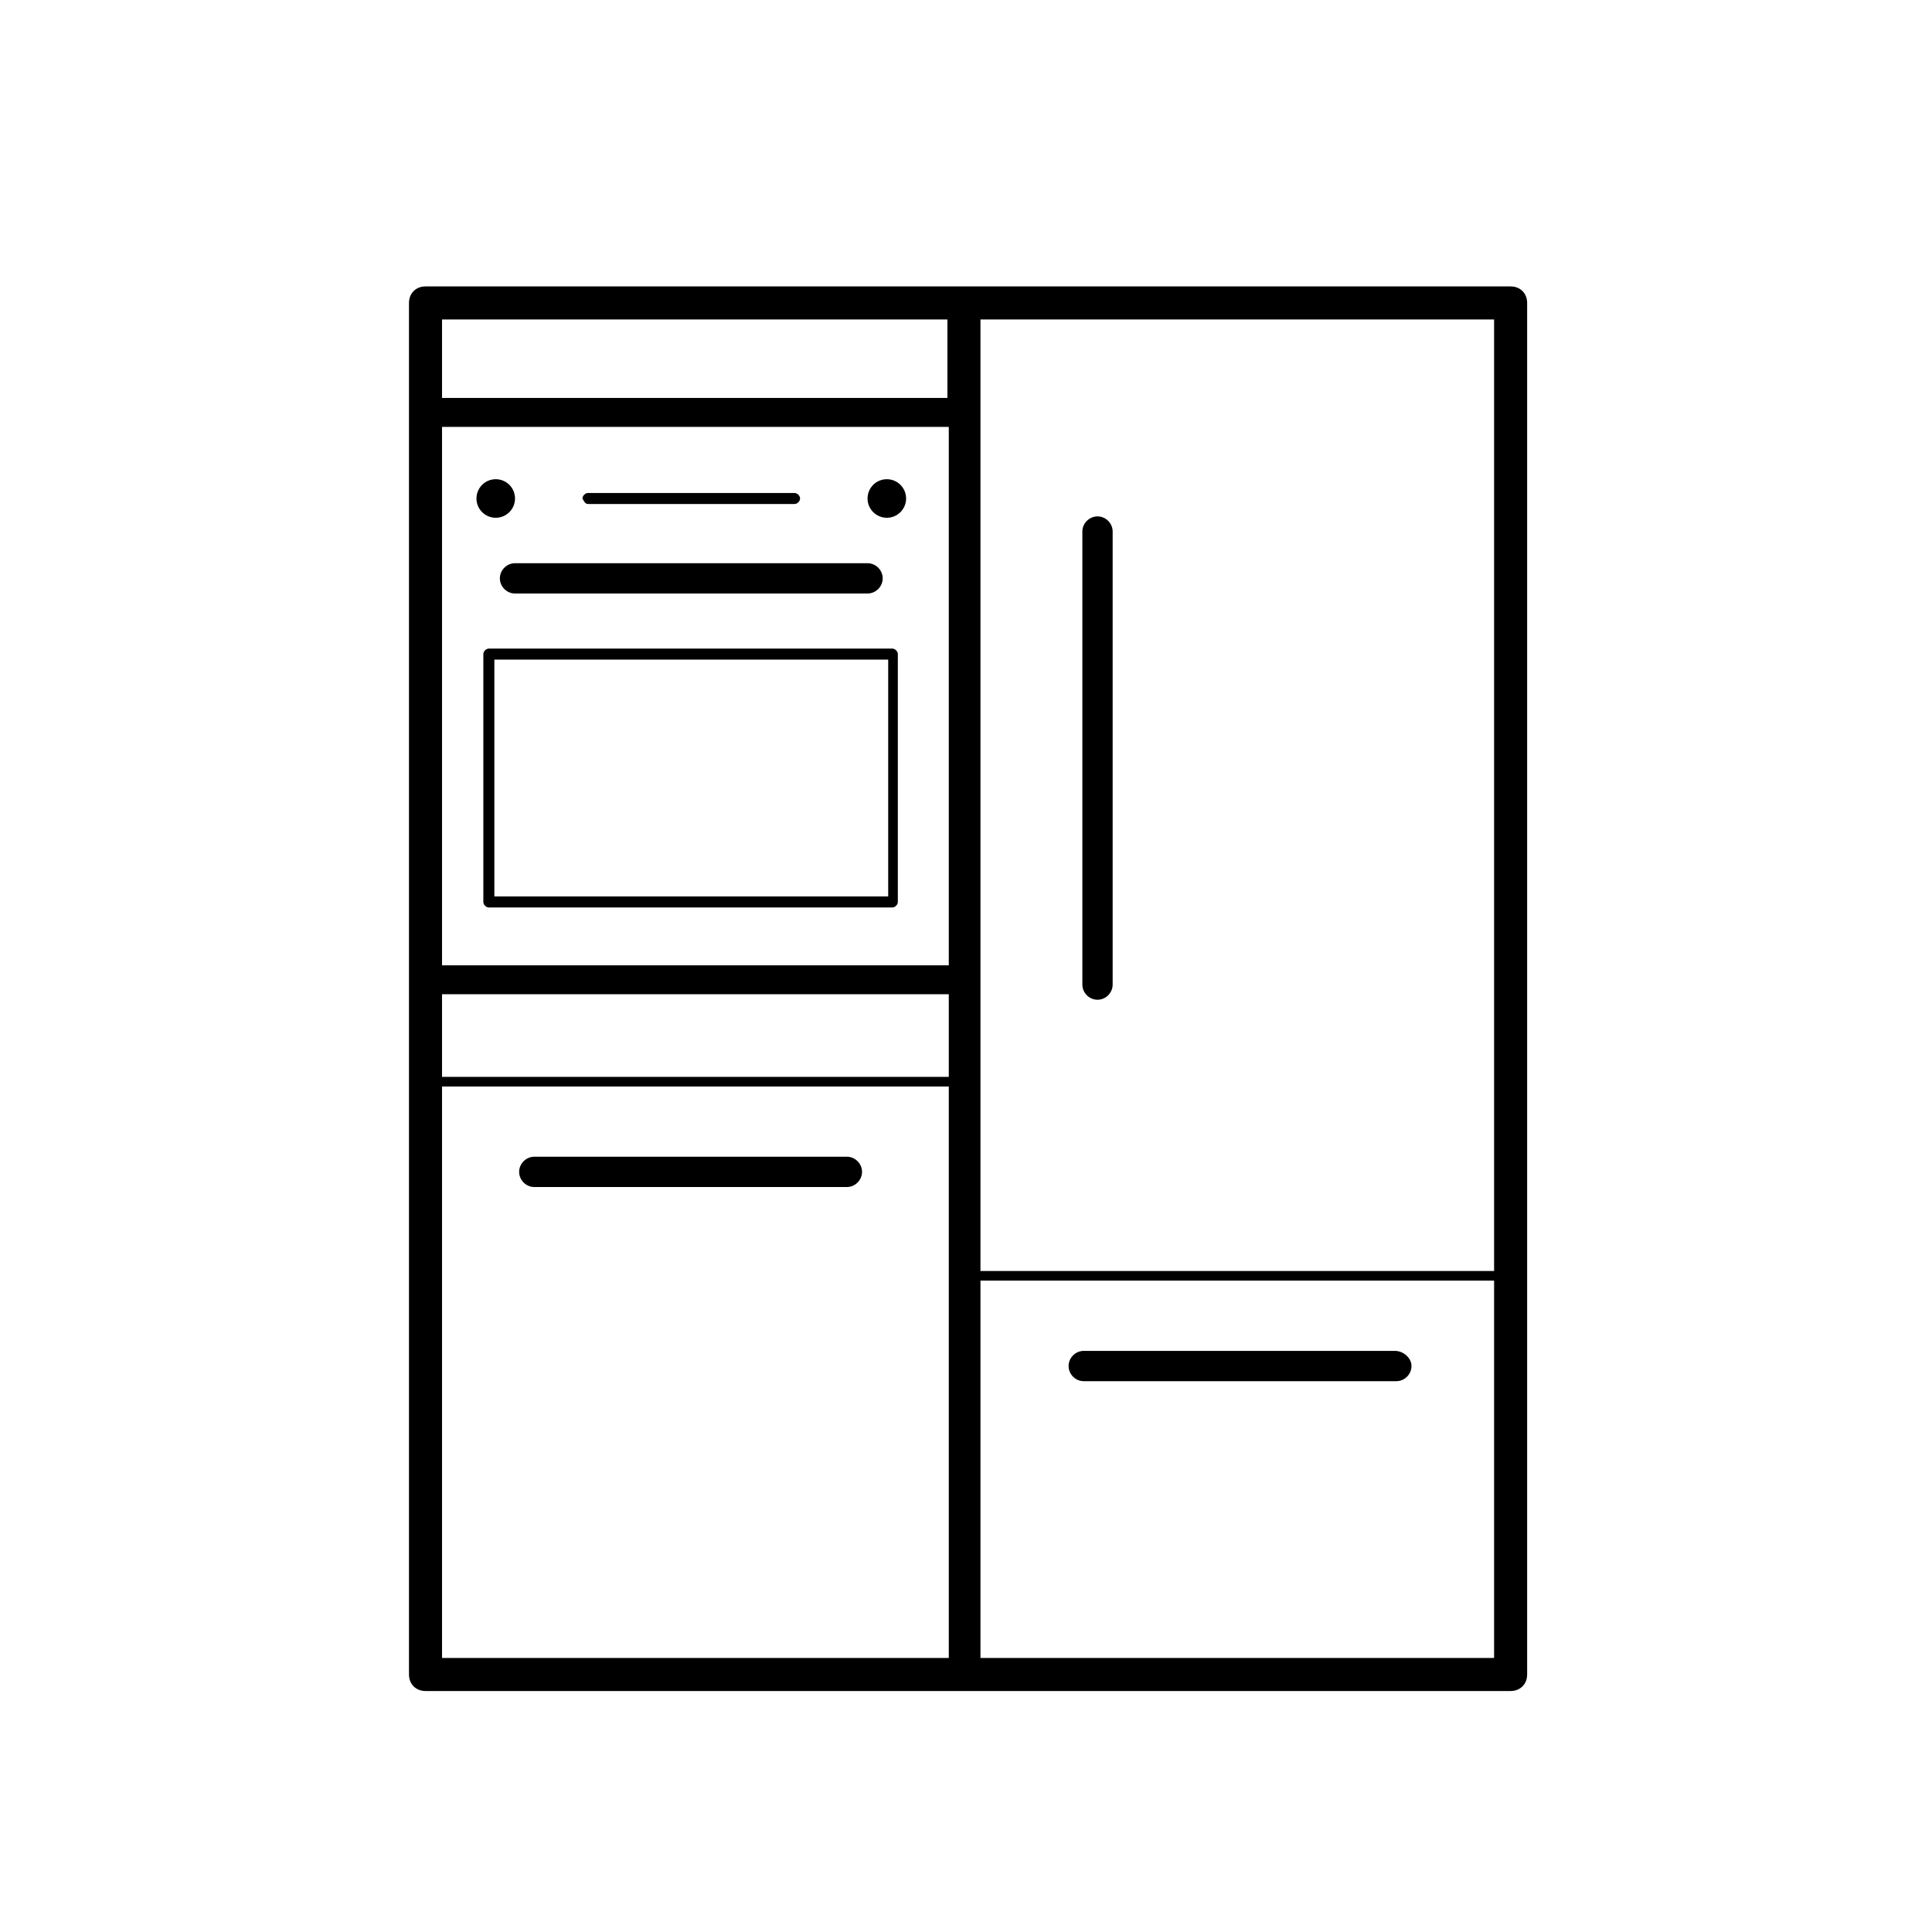
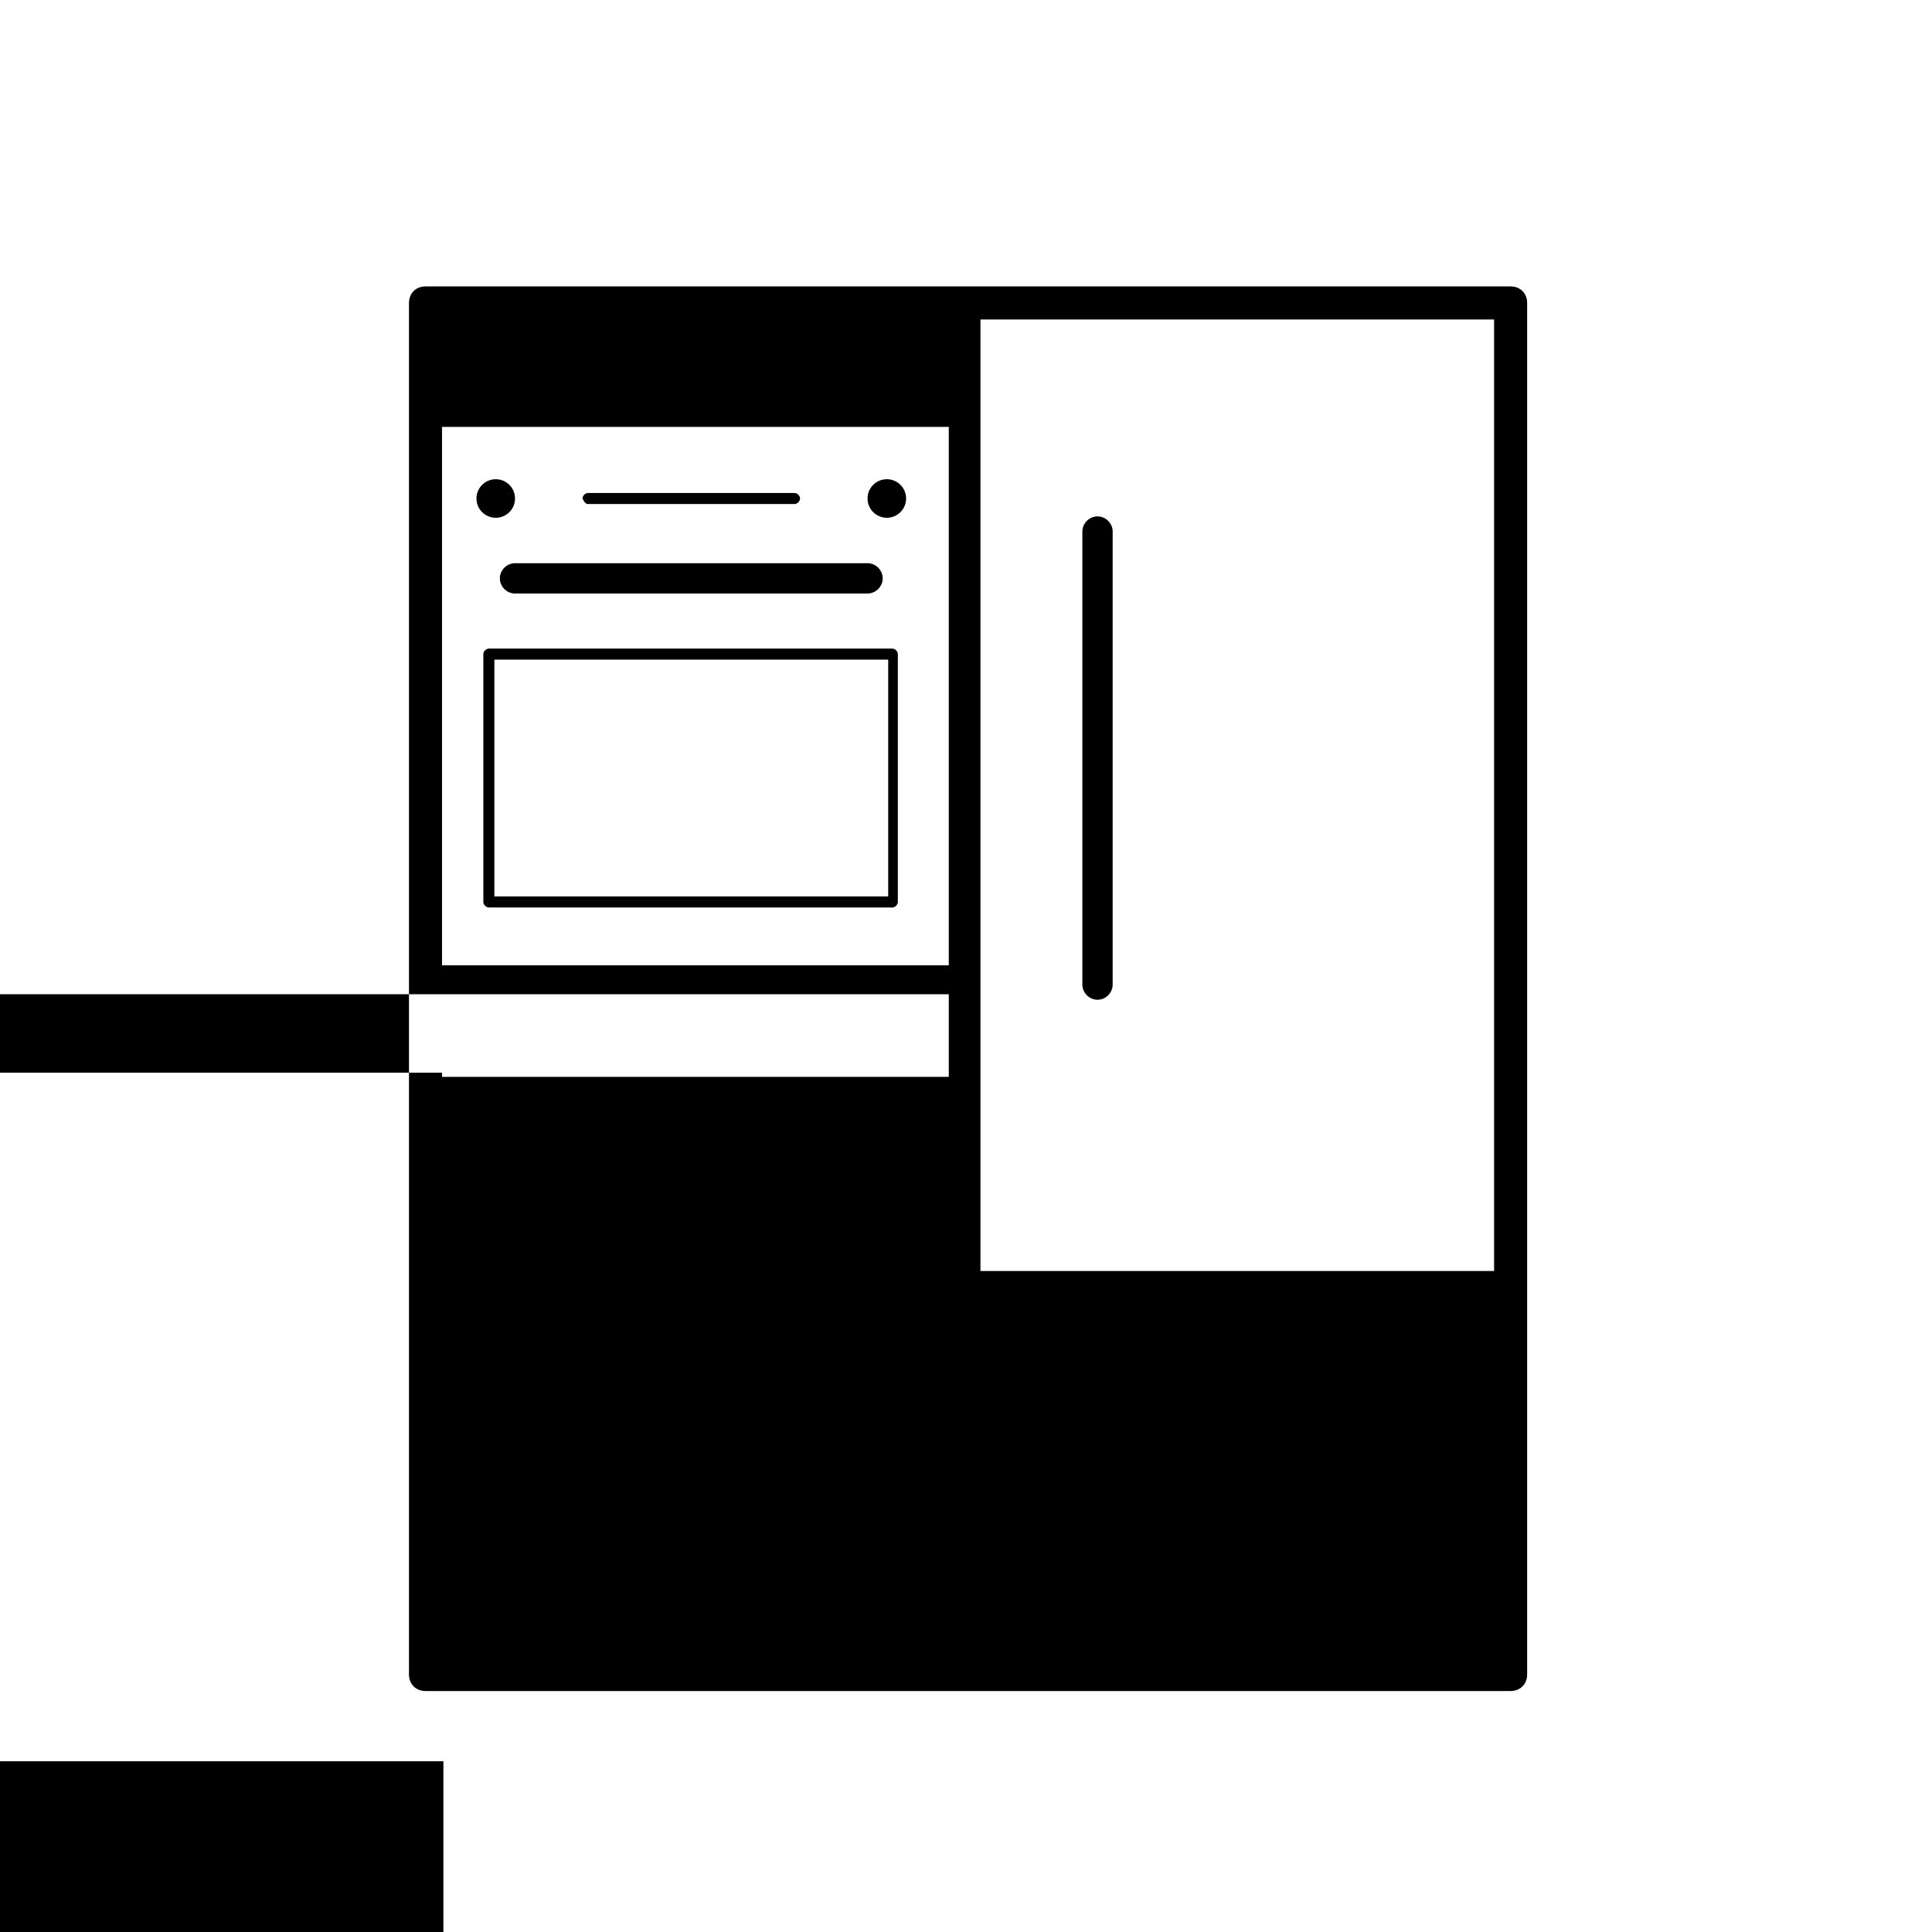
<svg xmlns="http://www.w3.org/2000/svg" enable-background="new 0 0 140.3 140.3" height="140.3" viewBox="0 0 140.3 140.3" width="140.3">
  <path d="m79.7 72.6c.6 0 1.1-.5 1.1-1.1v-32.9c0-.6-.5-1.1-1.1-1.1s-1.1.5-1.1 1.1v32.9c0 .6.5 1.1 1.1 1.1z" />
  <path d="m61.5 84h-22.7c-.6 0-1.1.5-1.1 1.1s.5 1.1 1.1 1.1h22.7c.6 0 1.1-.5 1.1-1.1s-.5-1.1-1.1-1.1z" />
-   <path d="m101.3 98.1h-22.6c-.6 0-1.1.5-1.1 1.1s.5 1.1 1.1 1.1h22.7c.6 0 1.1-.5 1.1-1.1s-.6-1.1-1.2-1.1z" />
-   <path d="m109.7 20.8h-78.8c-.7 0-1.2.5-1.2 1.2v99.6c0 .7.5 1.2 1.2 1.2h78.8c.7 0 1.2-.5 1.2-1.2v-99.6c0-.7-.5-1.2-1.2-1.2zm-1.2 71.5h-37.3v-69.1h37.3zm-39.7-22.2h-36.7v-39.1h36.8v39.1zm-36.7 2.1h36.8v6h-36.8zm36.7-49v5.7h-36.7v-5.7zm-36.7 55.7h36.8v41.5h-36.8zm39.1 41.5v-27.4h37.3v27.4z" />
+   <path d="m109.7 20.8h-78.8c-.7 0-1.2.5-1.2 1.2v99.6c0 .7.5 1.2 1.2 1.2h78.8c.7 0 1.2-.5 1.2-1.2v-99.6c0-.7-.5-1.2-1.2-1.2zm-1.2 71.5h-37.3v-69.1h37.3zm-39.7-22.2h-36.7v-39.1h36.8v39.1zm-36.7 2.1h36.8v6h-36.8zv5.7h-36.7v-5.7zm-36.7 55.7h36.8v41.5h-36.8zm39.1 41.5v-27.4h37.3v27.4z" />
  <path d="m42.7 36.6h15c.2 0 .4-.2.4-.4s-.2-.4-.4-.4h-15c-.2 0-.4.2-.4.4.1.2.2.4.4.4z" />
  <path d="m64.8 47.1h-29.3c-.2 0-.4.2-.4.4v18c0 .2.2.4.4.4h29.3c.2 0 .4-.2.4-.4v-18c0-.2-.2-.4-.4-.4zm-.3 18h-28.6v-17.2h28.6z" />
  <path d="m36.3 42c0 .6.5 1.1 1.1 1.1h25.6c.6 0 1.1-.5 1.1-1.1s-.5-1.1-1.1-1.1h-25.6c-.6 0-1.1.5-1.1 1.1z" />
  <circle cx="36" cy="36.2" r="1.4" />
  <circle cx="64.4" cy="36.2" r="1.4" />
</svg>